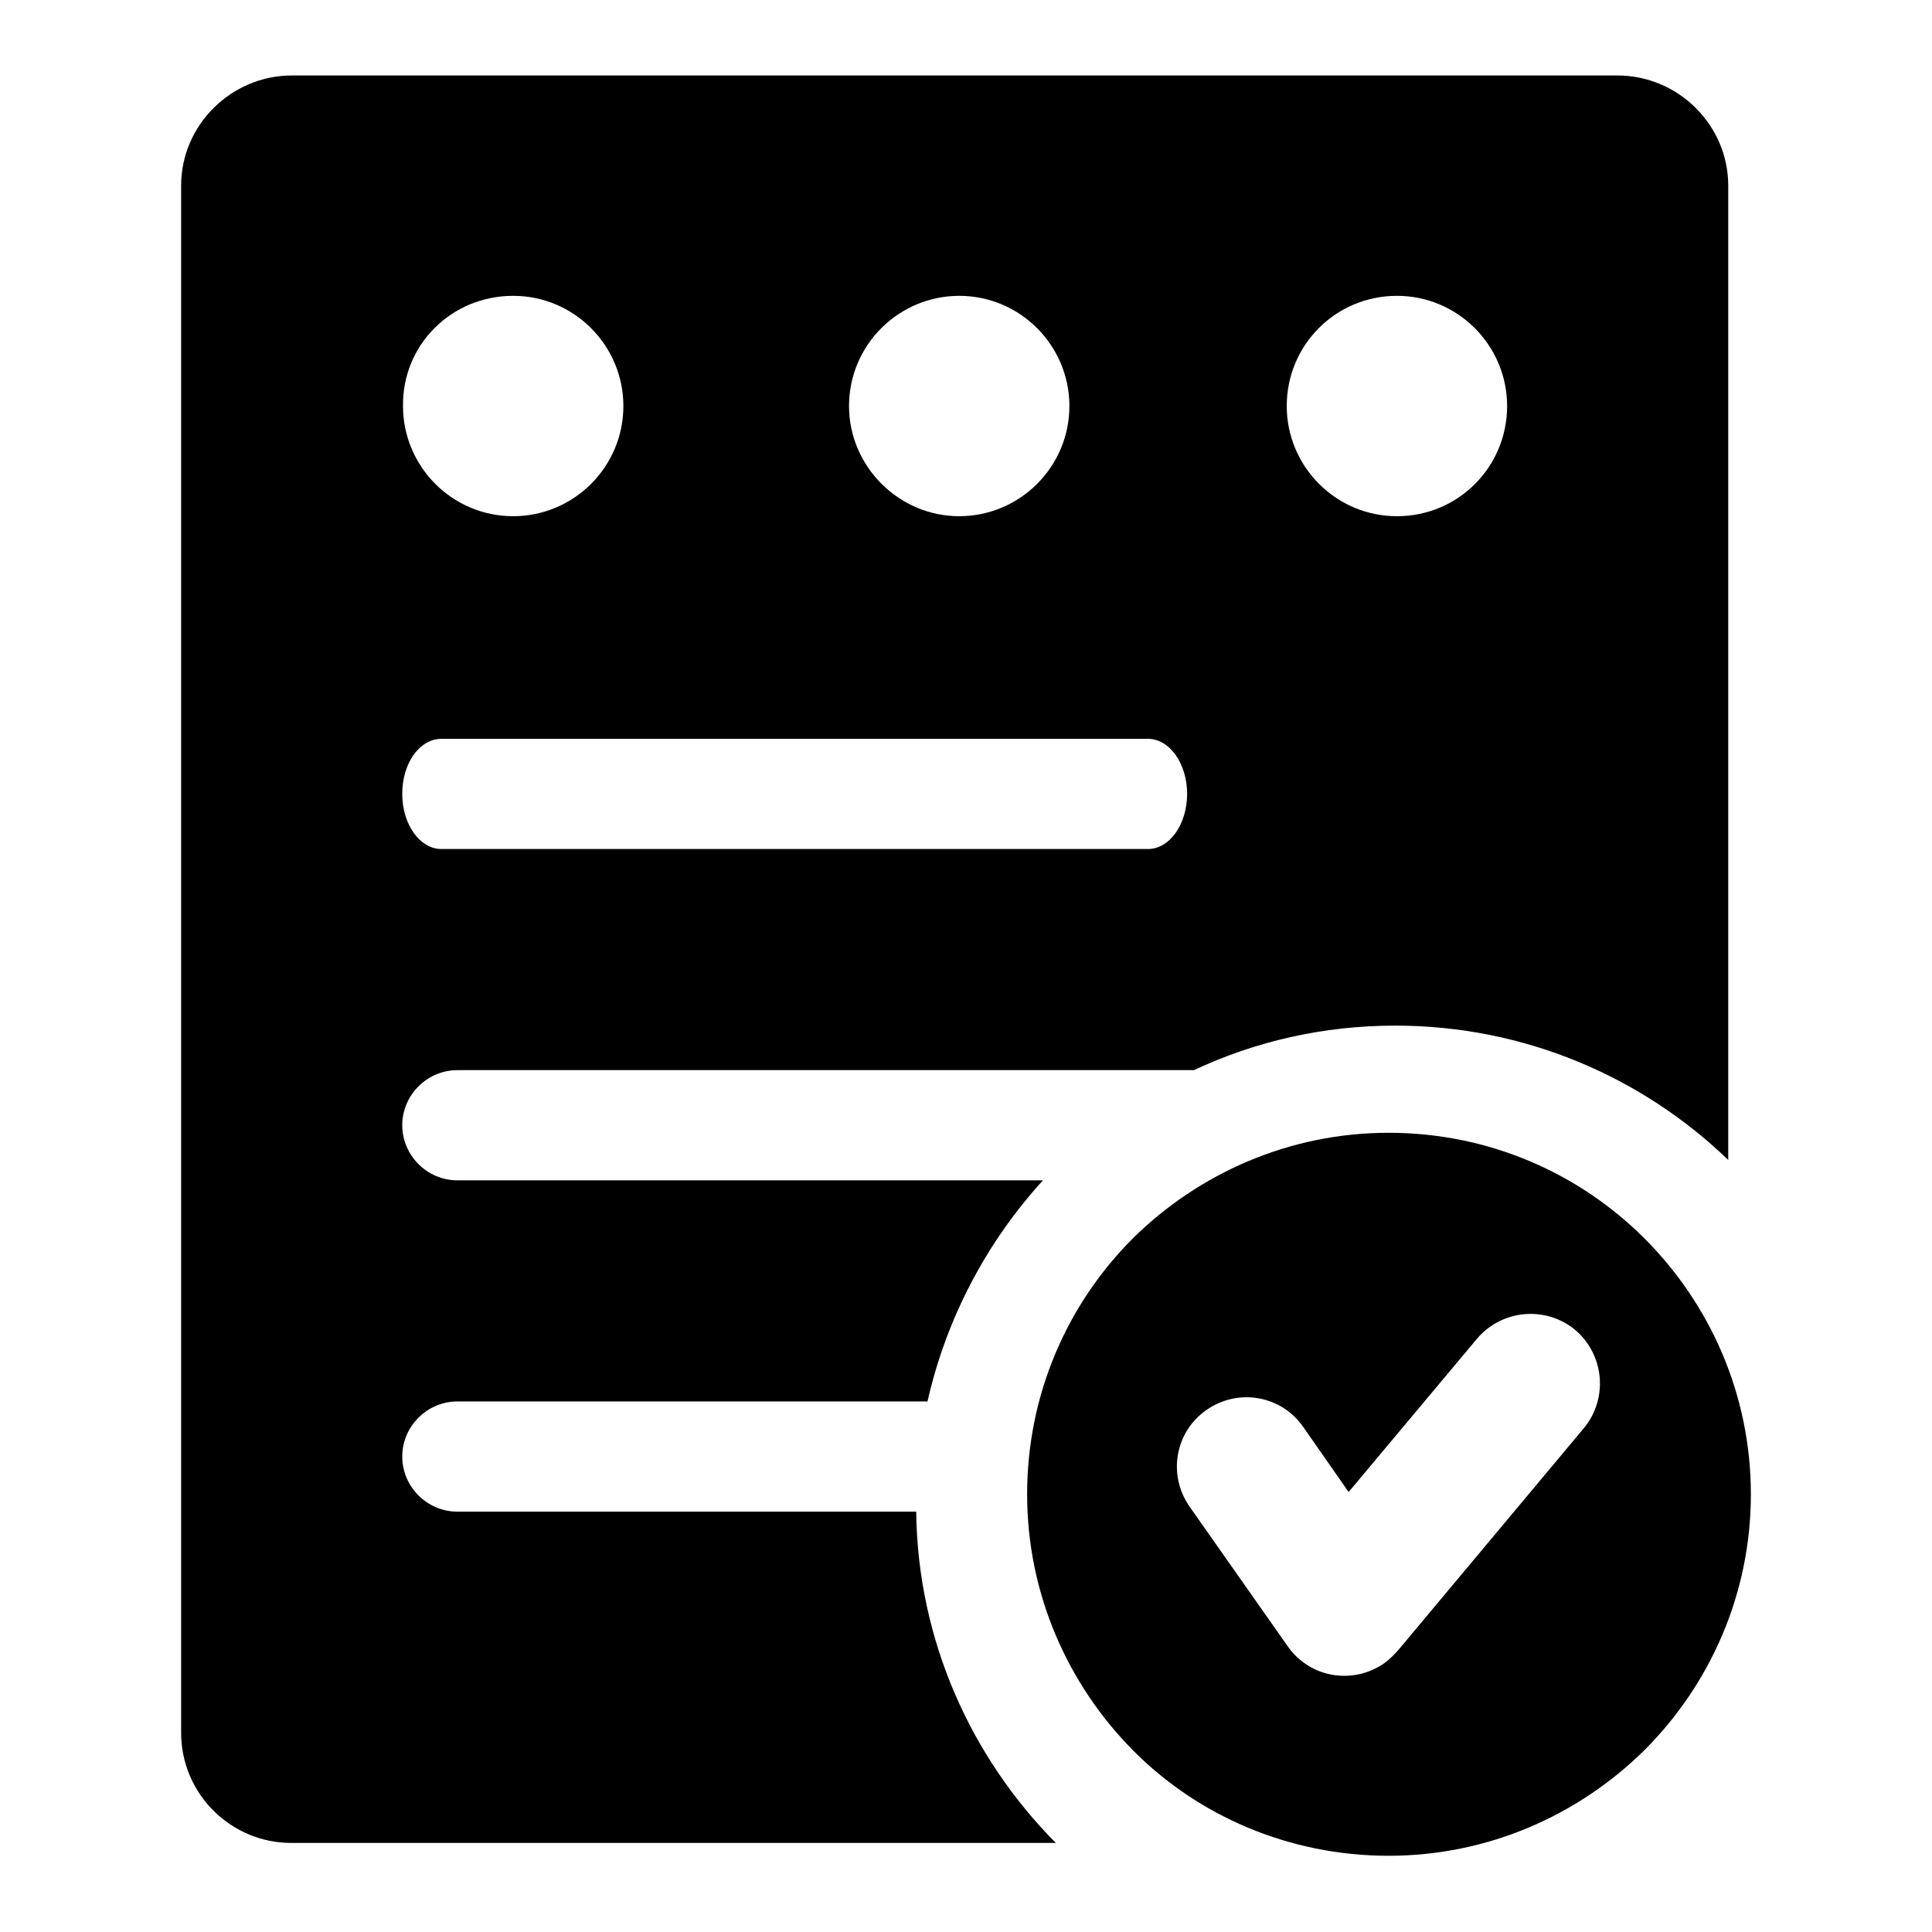
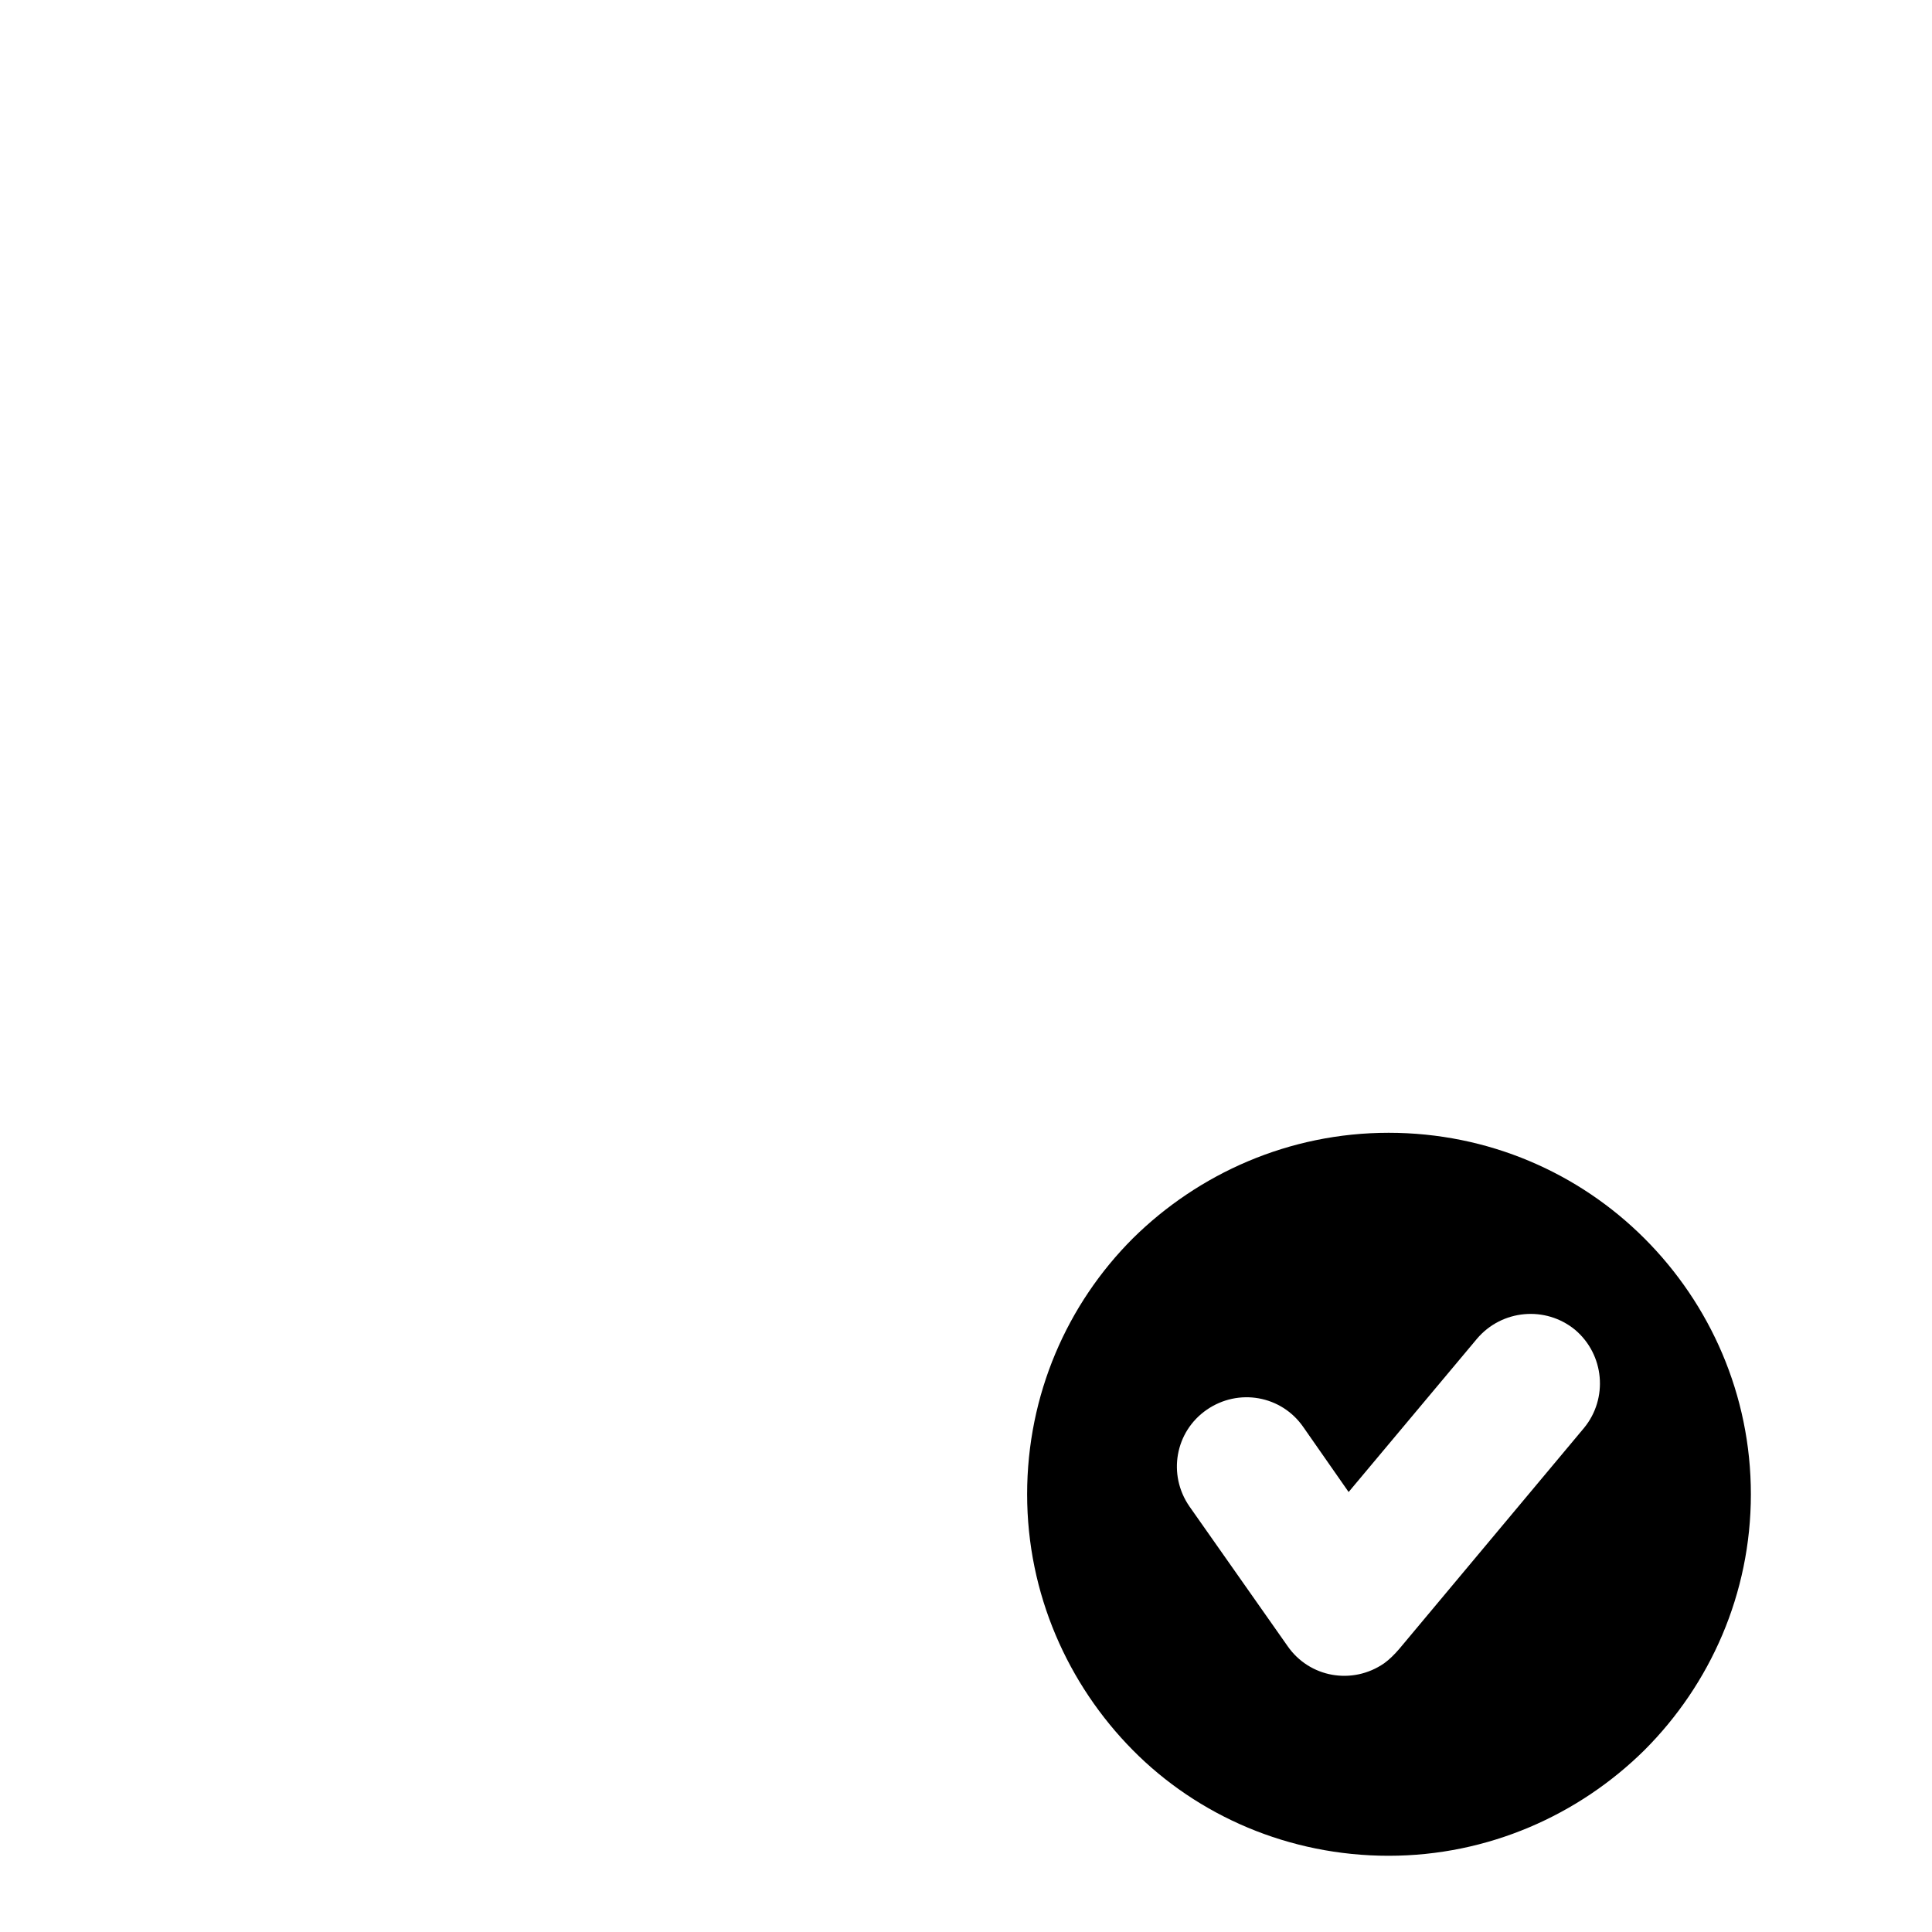
<svg xmlns="http://www.w3.org/2000/svg" version="1.1" x="0px" y="0px" viewBox="0 0 256 256" enable-background="new 0 0 256 256" xml:space="preserve">
  <g>
    <g>
-       <path fill="#000000" d="M214.3,10H38.7C30.6,10,24,16.6,24,24.6v205c0,8.1,6.6,14.6,14.6,14.6h101.3c-11.2-11.3-18.3-26.8-18.5-43.9H60.6c-4,0-7.3-3.3-7.3-7.3c0-4,3.3-7.3,7.3-7.3h62.3c2.5-11.1,7.9-21.2,15.3-29.3H60.6c-4,0-7.3-3.3-7.3-7.3c0-4,3.3-7.3,7.3-7.3h97.6c8.1-3.8,17.1-5.9,26.7-5.9c17.1,0,32.7,6.8,44.1,17.8V24.6C229,16.6,222.4,10,214.3,10L214.3,10L214.3,10z M53.3,105.2c0-4.1,2.3-7.3,5.2-7.3h93.6c2.9,0,5.2,3.3,5.2,7.3s-2.3,7.3-5.2,7.3H58.5C55.6,112.5,53.3,109.2,53.3,105.2L53.3,105.2L53.3,105.2z M68,39.2c8.1,0,14.6,6.6,14.6,14.6c0,8.1-6.6,14.6-14.6,14.6c-8.1,0-14.6-6.6-14.6-14.6C53.3,45.7,59.8,39.2,68,39.2L68,39.2L68,39.2z M185.1,68.4c-8.1,0-14.6-6.6-14.6-14.6c0-8.1,6.5-14.6,14.6-14.6c8.1,0,14.6,6.6,14.6,14.6C199.7,61.9,193.2,68.4,185.1,68.4L185.1,68.4L185.1,68.4z M127.1,39.2c8.1,0,14.6,6.6,14.6,14.6c0,8.1-6.6,14.6-14.6,14.6s-14.6-6.6-14.6-14.6C112.5,45.7,119.1,39.2,127.1,39.2z" />
      <path fill="#000000" d="M217.9,164.1c-8.7-8.7-20.7-14-33.9-14c-13.2,0-25.2,5.4-33.9,14c-8.7,8.7-14,20.7-14,33.9c0,13.2,5.4,25.2,14,33.9s20.7,14,33.9,14c13.2,0,25.2-5.4,33.9-14c8.7-8.7,14.1-20.7,14.1-33.9C232,184.8,226.6,172.8,217.9,164.1L217.9,164.1L217.9,164.1z M157.6,199.6c-2.9-4.2-1.9-9.9,2.3-12.8c4.2-2.9,9.9-1.9,12.8,2.3l6,8.6l17-20.3c3.3-3.9,9.1-4.4,13-1.2c3.9,3.3,4.4,9.1,1.2,13l-24.5,29.3c-0.6,0.7-1.3,1.4-2,1.9c-4.2,2.9-9.9,1.9-12.8-2.3L157.6,199.6L157.6,199.6z" />
    </g>
  </g>
</svg>